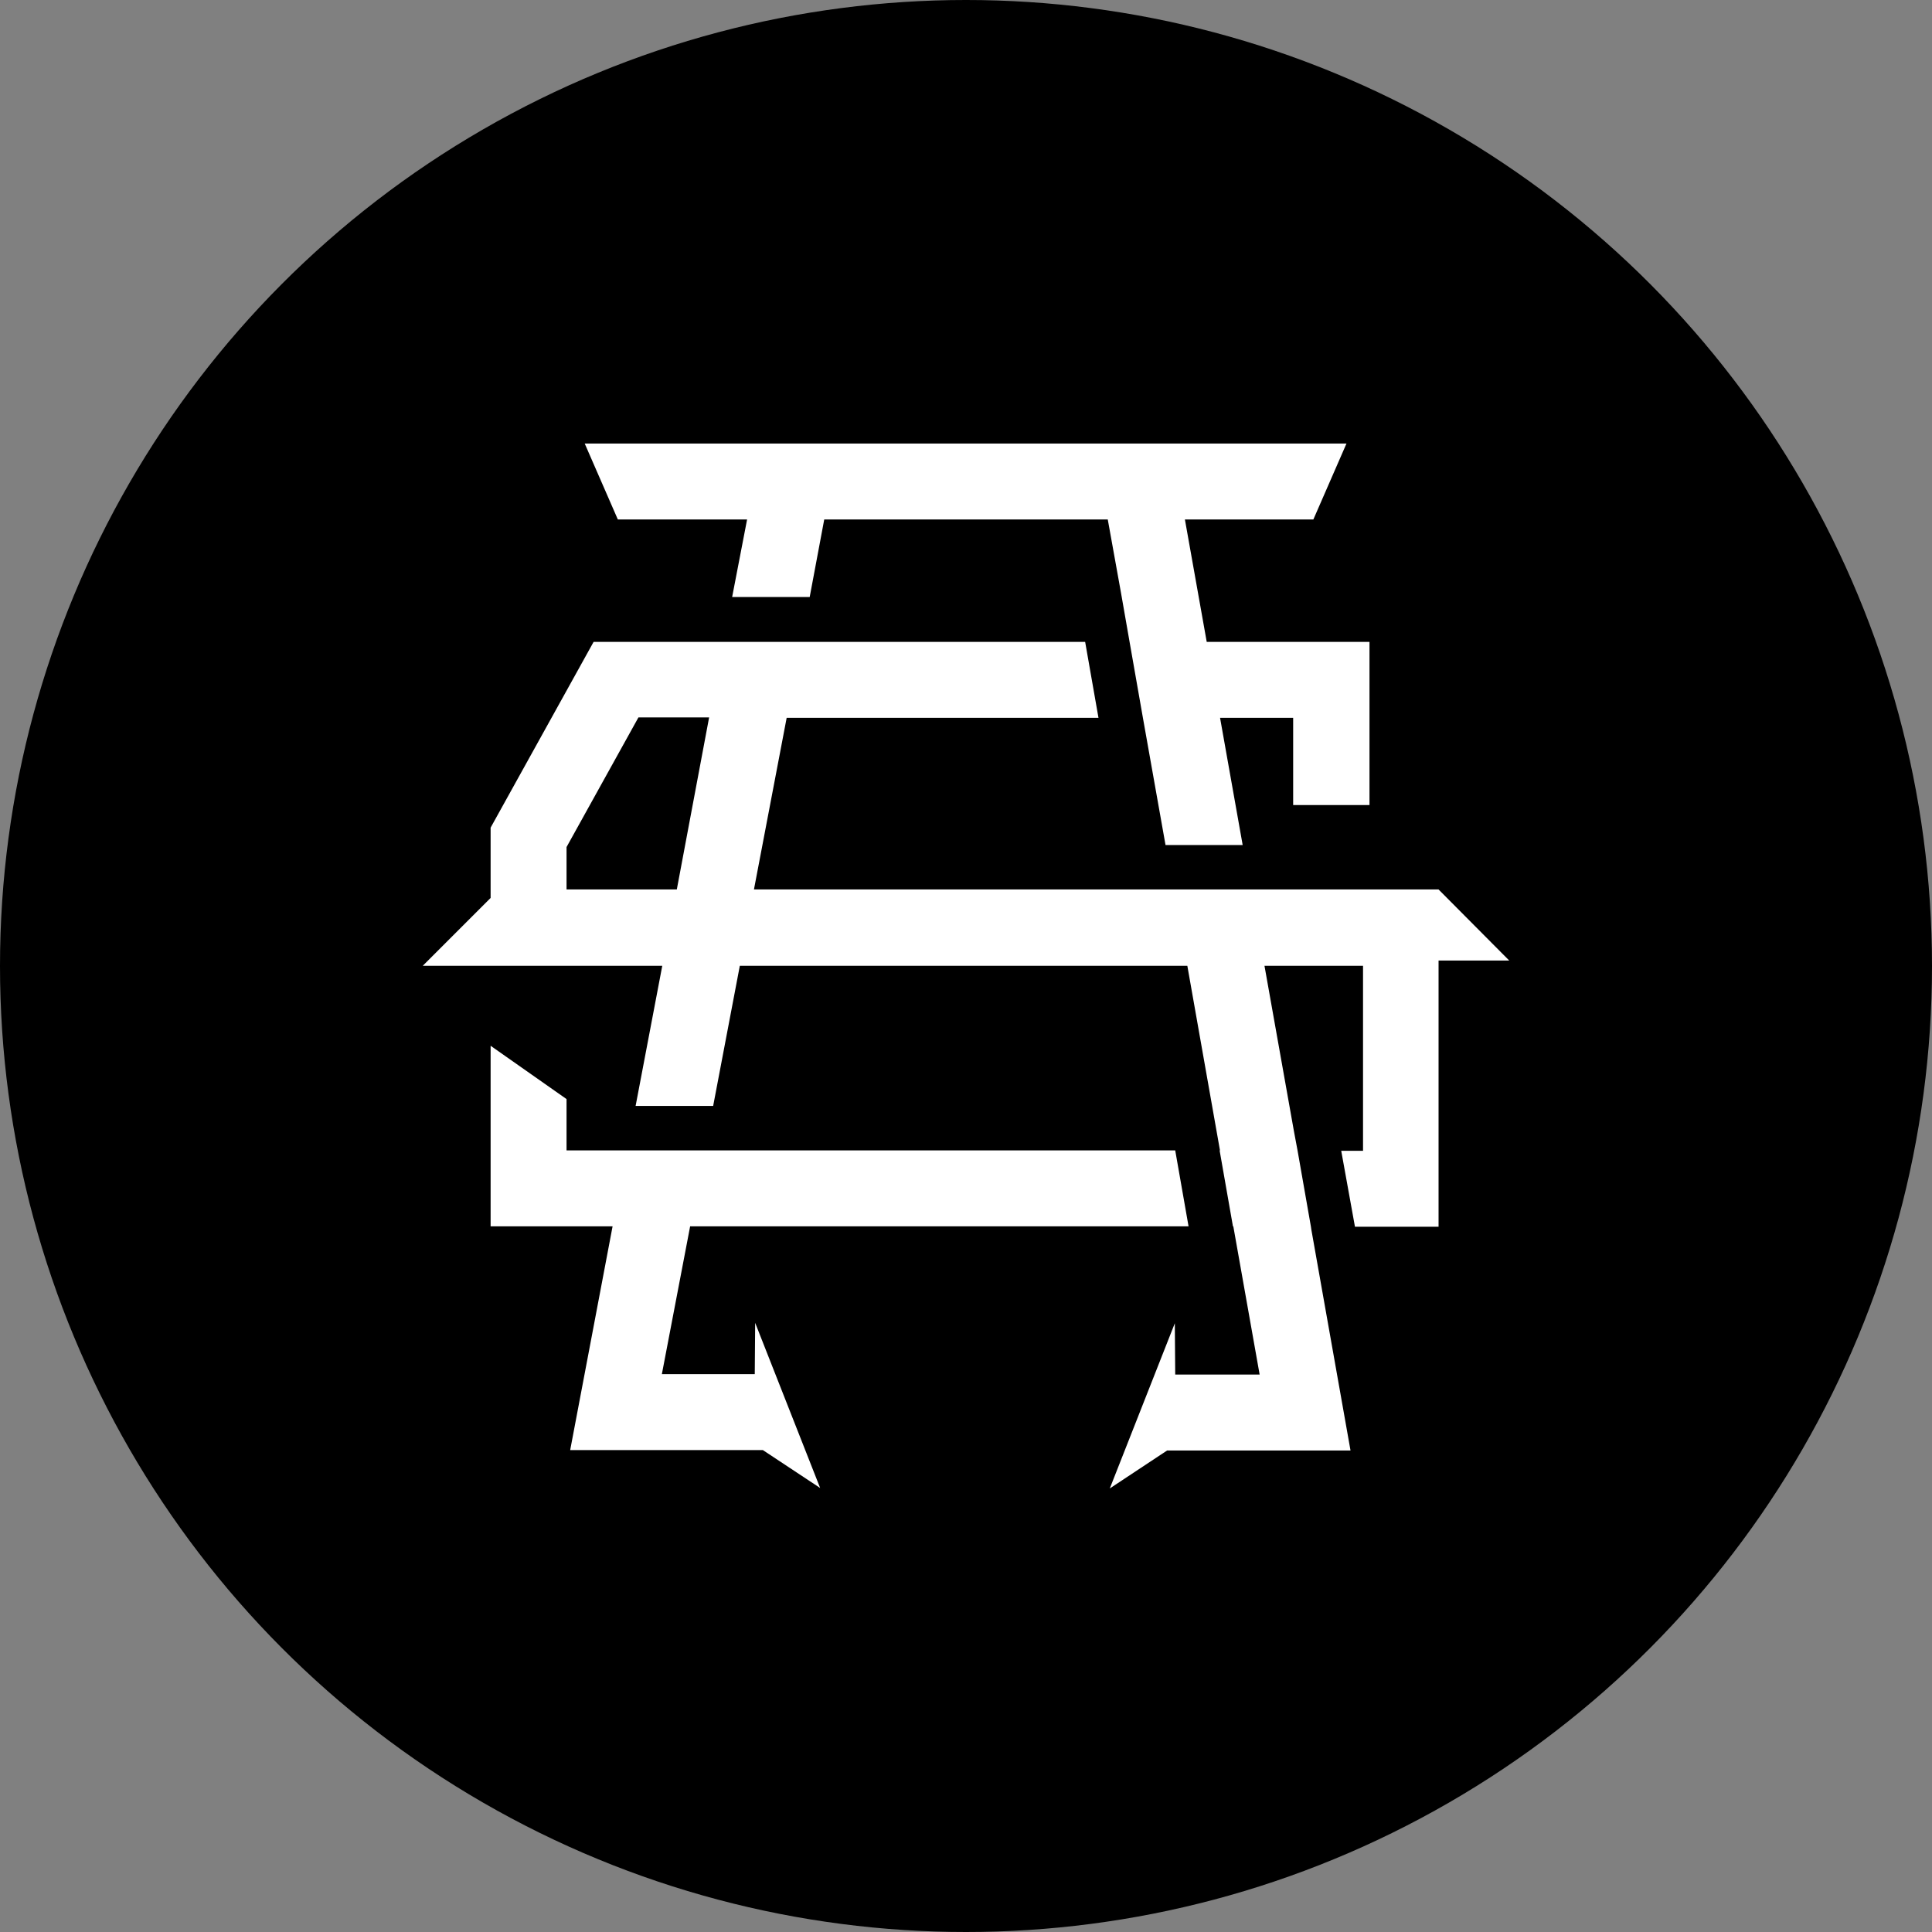
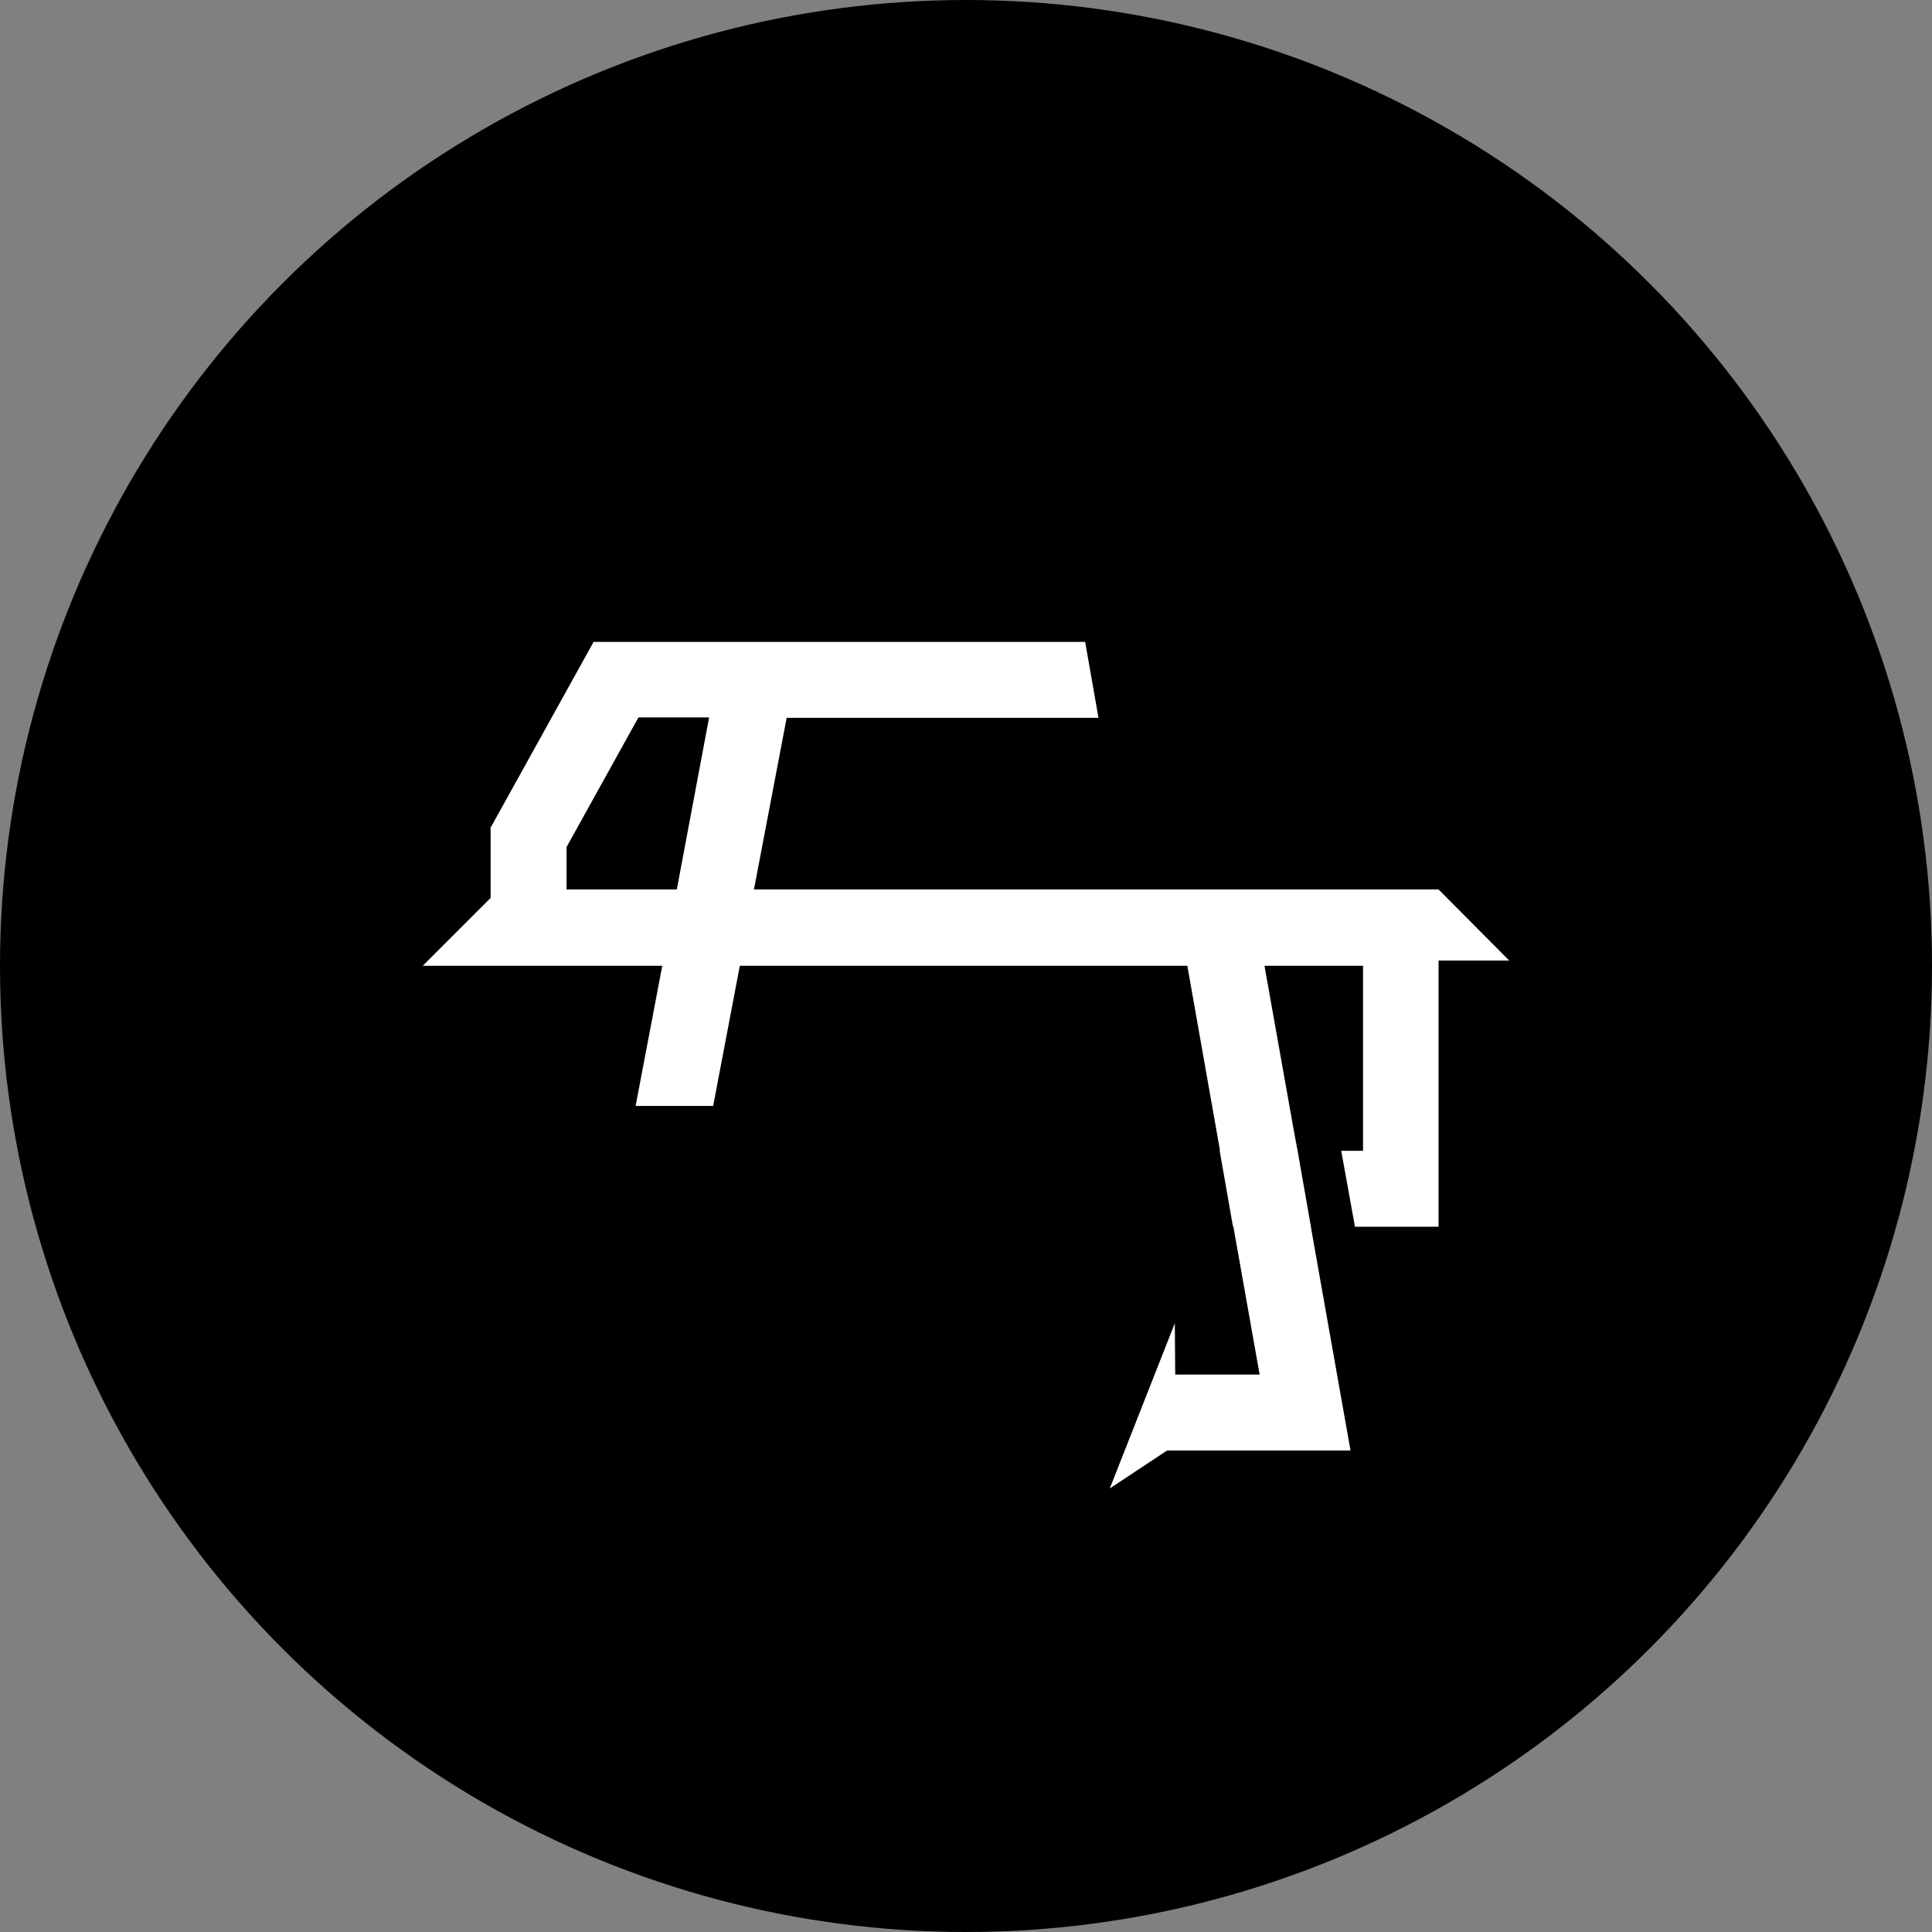
<svg xmlns="http://www.w3.org/2000/svg" id="Capa_2" data-name="Capa 2" viewBox="0 0 478.34 478.34">
  <rect x="0" y="0" width="478.34" height="478.34" fill="#808080" stroke="none" />
  <defs>
    <style>
      .cls-1, .cls-2 {
        stroke-width: 0px;
      }

      .cls-2 {
        fill: #fff;
      }
    </style>
  </defs>
  <g id="Capa_1-2" data-name="Capa 1">
    <g>
      <circle class="cls-1" cx="239.17" cy="239.17" r="239.17" />
      <g>
-         <polygon class="cls-2" points="339.07 158.92 339.07 199.32 320.17 199.32 320.17 177.72 302.07 177.72 307.67 209.22 288.57 209.22 282.97 177.72 279.67 158.92 277.57 146.92 274.27 128.62 204.07 128.62 200.47 147.82 181.27 147.82 184.97 128.62 152.97 128.62 144.77 109.82 333.37 109.82 325.17 128.62 293.37 128.62 298.77 158.92 339.07 158.92" />
        <path class="cls-2" d="m356.17,220.22h-169.5l8.1-42.5h77.2l-3.3-18.8h-121.7l-25.5,46v17.4l-16.8,16.8h59.3l-6.6,34.7h19.2l6.6-34.7h110.8l8.08,45.7h-.09l3.3,18.8h.09l.02.1,6.5,36.6h-20.9l-.1-12.7-16.1,40.9,14.2-9.4h45.4l-9.7-54.7-.1-.7-3.3-18.8-.9-4.8-7.3-41h24.4v45.8h-5.4l3.4,18.8h20.7v-65.9h17.5l-17.5-17.6Zm-188.6,0h-27.3v-10.5l17.8-32.1h17.5l-8,42.6Z" />
-         <polygon class="cls-2" points="186.97 327.52 203.06 368.41 188.87 359.02 141.17 359.02 151.67 303.62 121.47 303.62 121.47 258.92 140.27 272.12 140.27 284.82 290.97 284.82 294.27 303.62 170.87 303.62 163.87 340.22 186.87 340.22 186.97 327.52" />
      </g>
    </g>
  </g>
</svg>